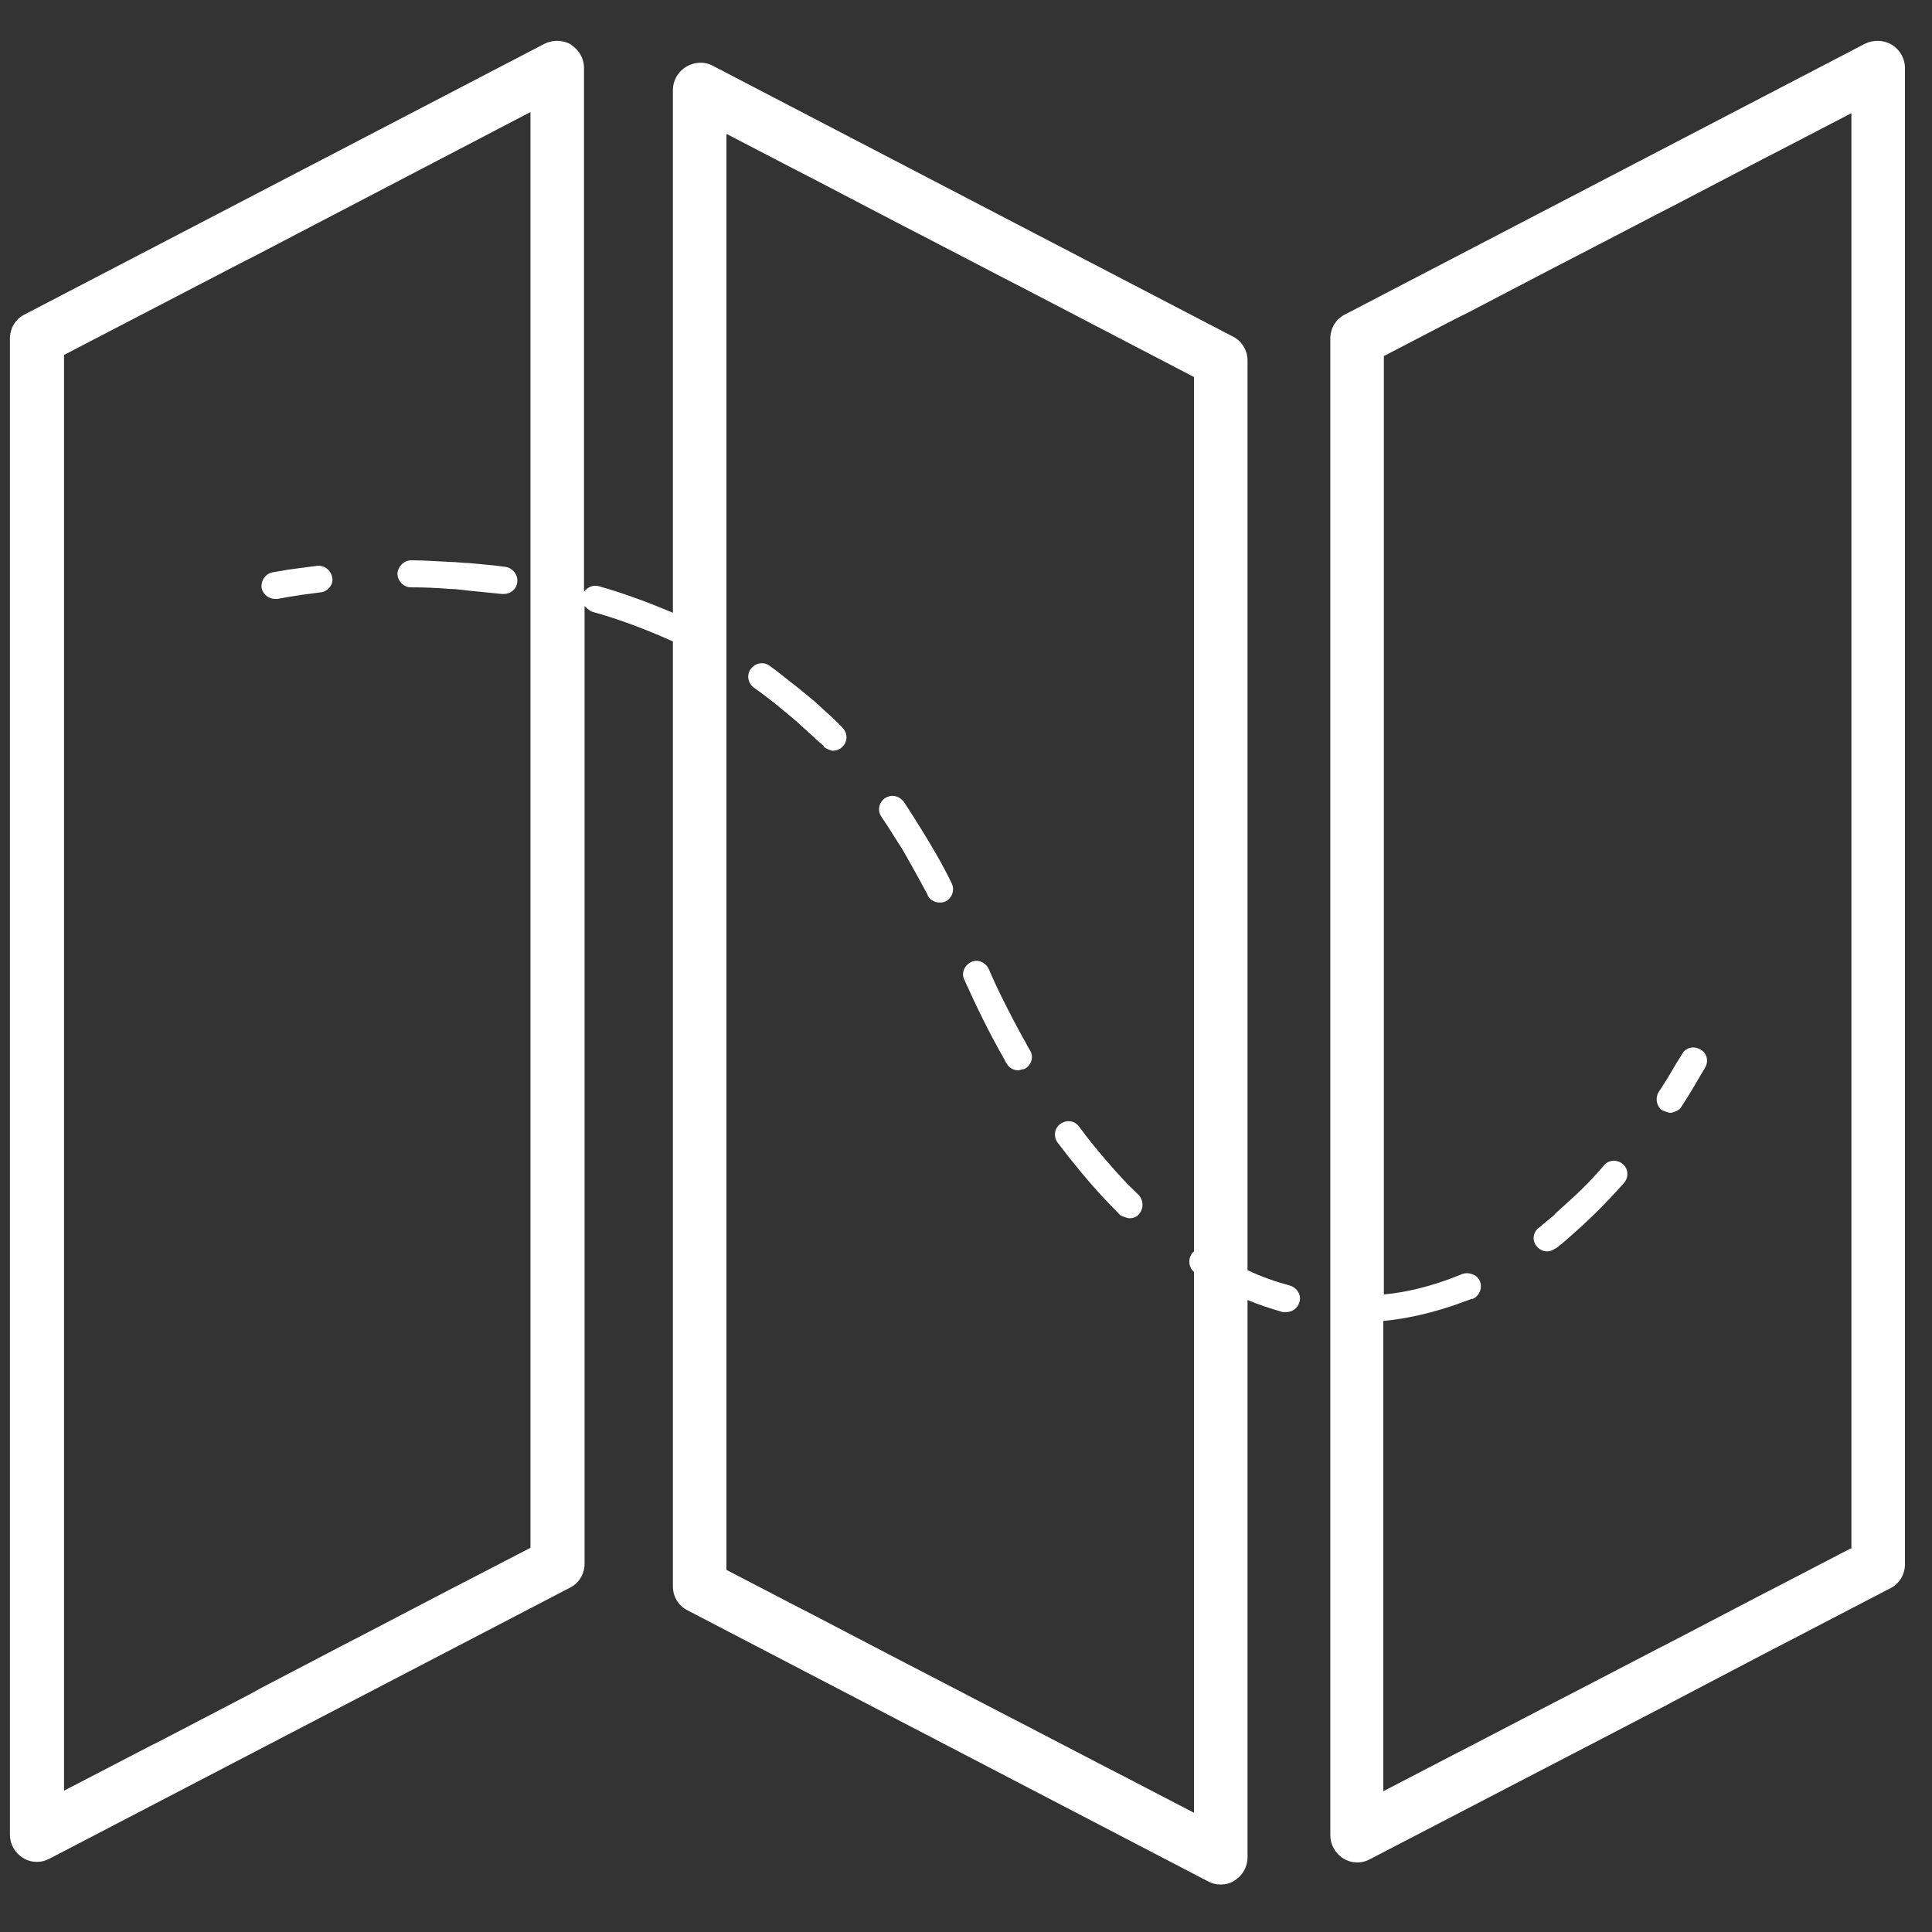
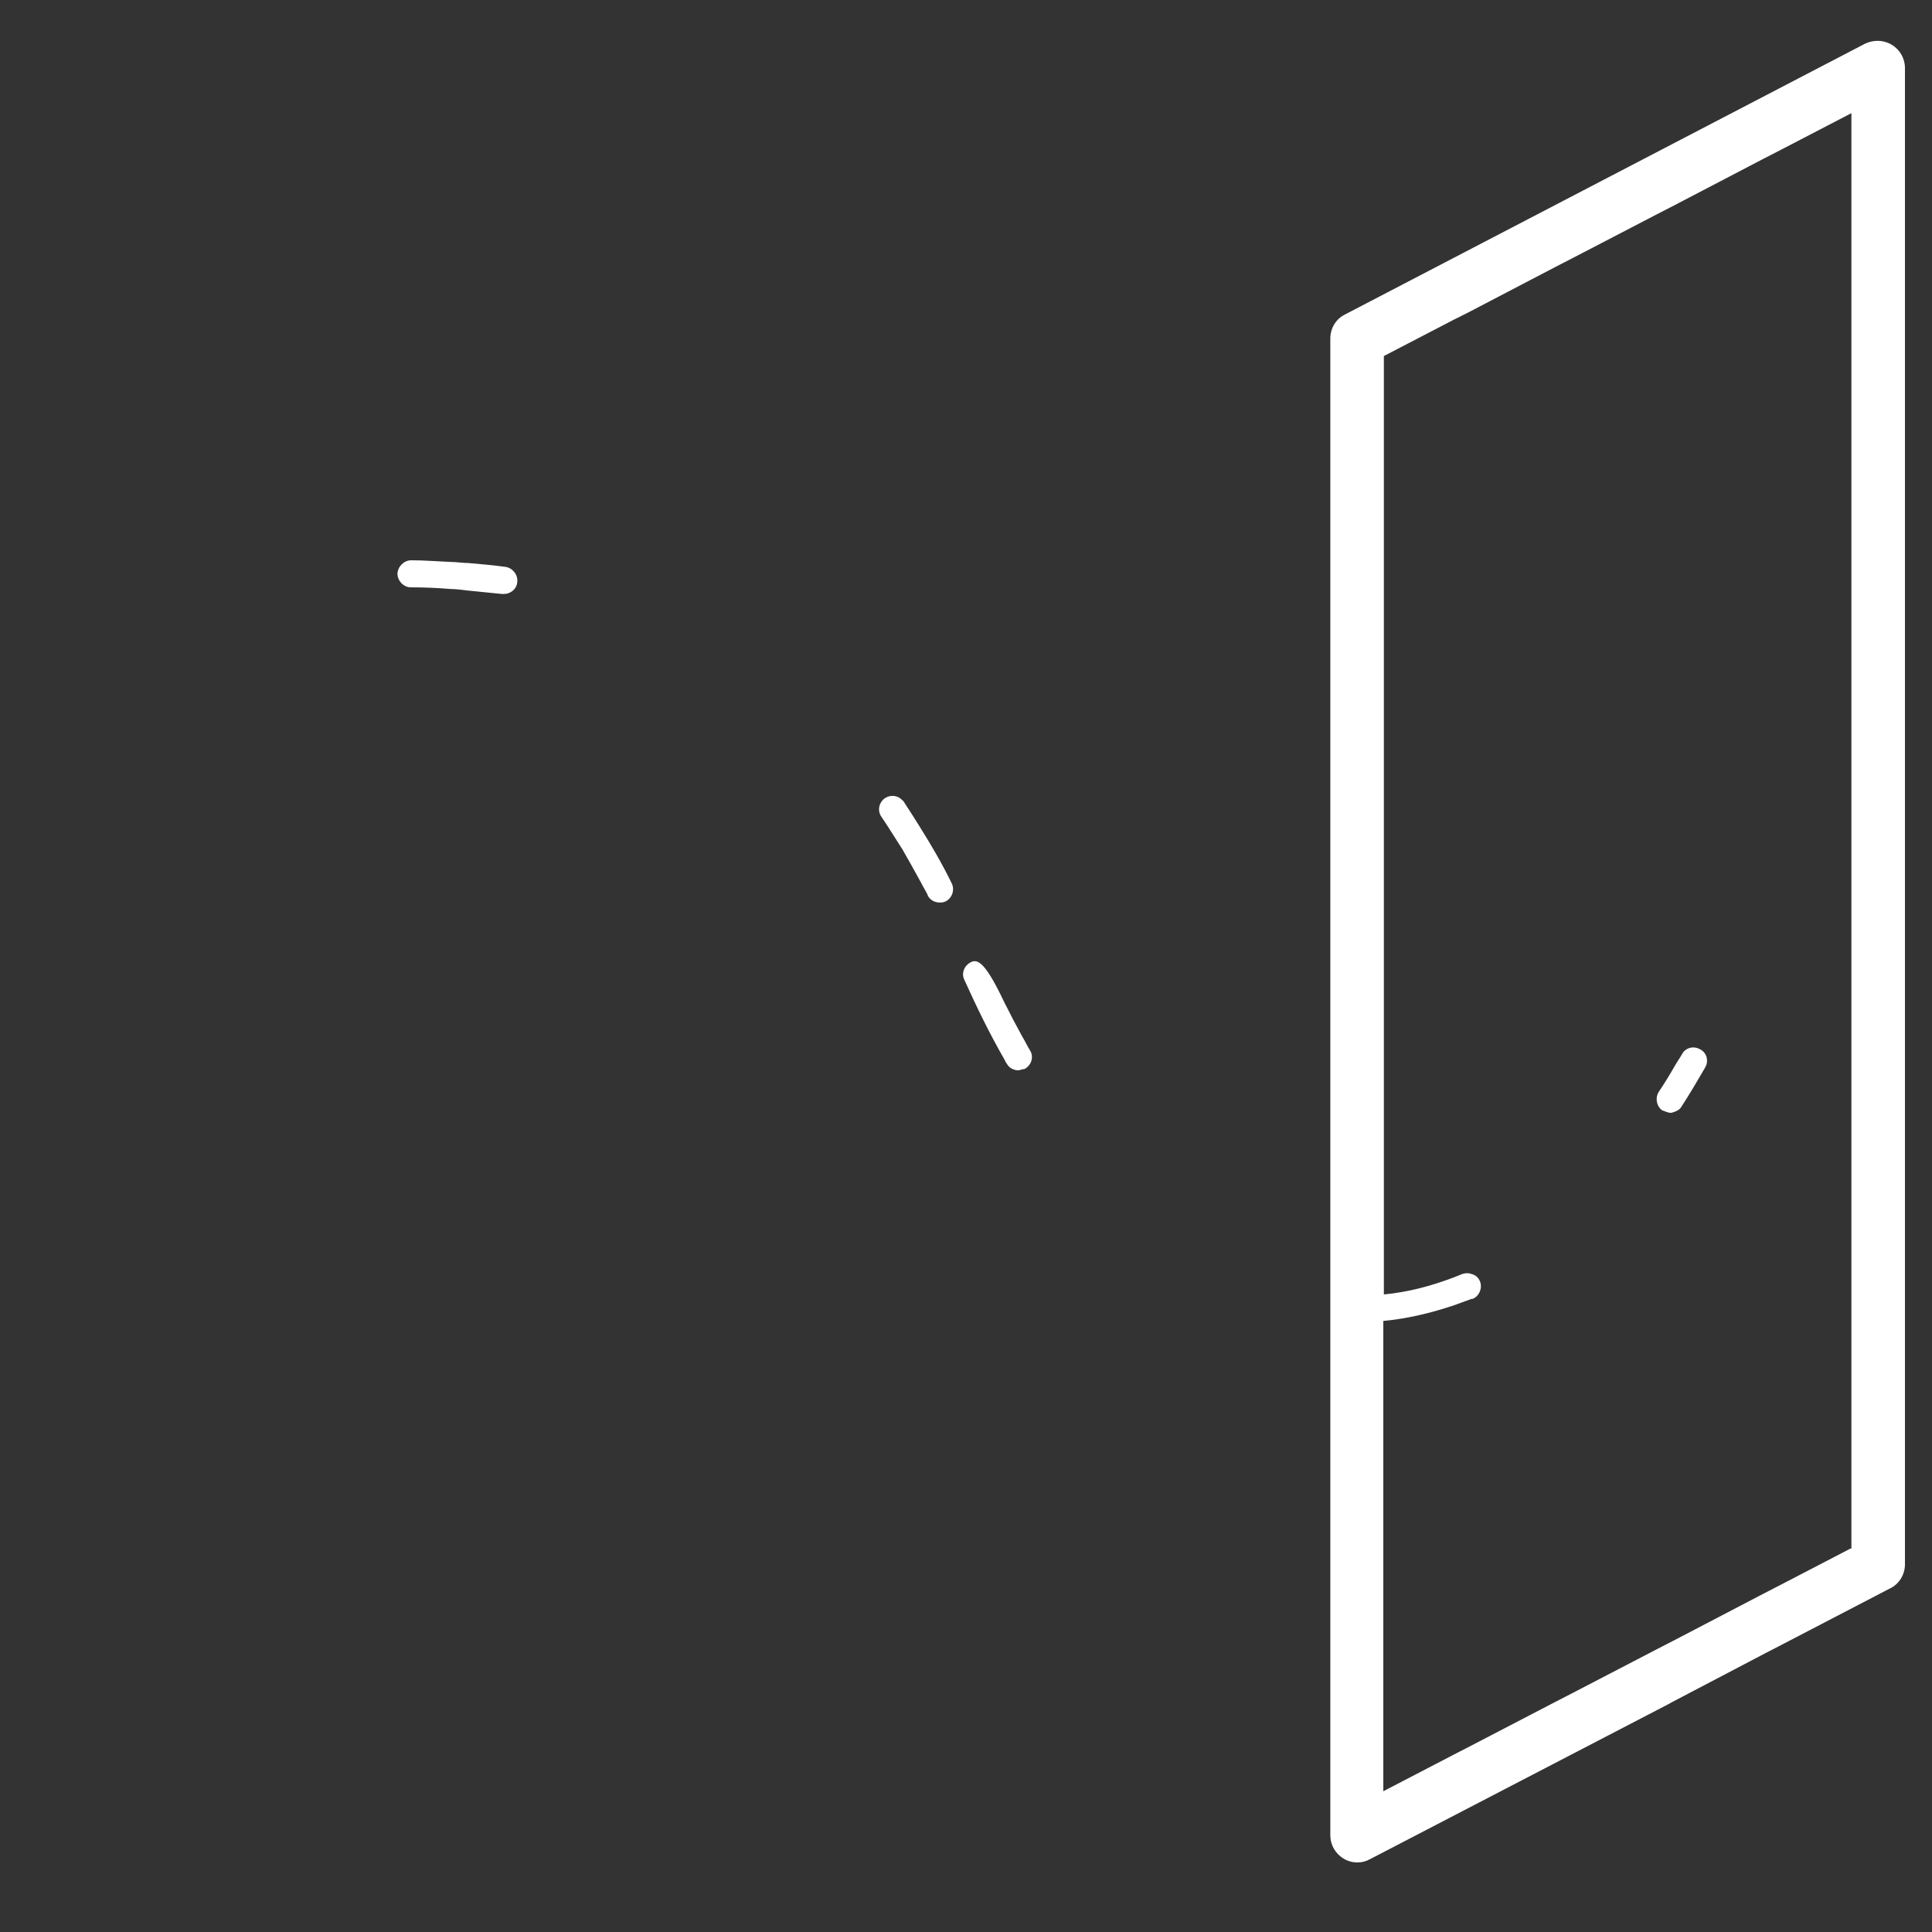
<svg xmlns="http://www.w3.org/2000/svg" width="35" height="35" viewBox="0 0 35 35" fill="none">
  <rect x="0" y="0" width="35" height="35" fill="#333333" stroke="none" />
-   <path d="M6.02 10.47C6 10.34 5.89 10.24 5.75 10.25C5.53 10.28 5.35 10.3 5.22 10.32C5.04 10.35 4.93 10.37 4.93 10.37C4.8 10.4 4.72 10.53 4.74 10.66C4.77 10.77 4.87 10.85 4.98 10.85C5 10.85 5.02 10.85 5.03 10.85C5.03 10.85 5.32 10.79 5.81 10.73C5.81 10.73 5.82 10.73 5.83 10.73C5.95 10.7 6.04 10.59 6.02 10.47Z" fill="white" />
-   <path d="M28.17 22C28.07 22.08 27.98 22.16 27.88 22.24C27.77 22.32 27.75 22.48 27.84 22.58C27.89 22.64 27.96 22.67 28.03 22.67C28.08 22.67 28.13 22.65 28.17 22.62C28.17 22.62 28.17 22.62 28.18 22.62C28.29 22.54 28.39 22.45 28.49 22.36C28.81 22.08 29.12 21.77 29.42 21.43C29.51 21.33 29.5 21.17 29.4 21.09C29.3 21 29.14 21.01 29.06 21.11C28.88 21.32 28.69 21.52 28.49 21.7C28.38 21.8 28.27 21.9 28.16 22H28.17Z" fill="white" />
-   <path d="M14.92 13.53C14.92 13.53 15.03 13.6 15.09 13.6C15.15 13.6 15.21 13.58 15.26 13.53C15.36 13.44 15.36 13.28 15.26 13.18C15.1 13.01 14.92 12.86 14.75 12.7C14.64 12.61 14.53 12.52 14.42 12.43C14.26 12.31 14.11 12.18 13.94 12.06C13.83 11.98 13.68 12.01 13.6 12.12C13.52 12.23 13.55 12.38 13.66 12.46C13.92 12.64 14.17 12.85 14.42 13.06C14.53 13.16 14.64 13.26 14.75 13.36C14.8 13.41 14.86 13.46 14.92 13.51V13.53Z" fill="white" />
  <path d="M16.8 16.21C16.84 16.3 16.93 16.35 17.02 16.35C17.06 16.35 17.09 16.35 17.13 16.33C17.25 16.27 17.3 16.12 17.24 16C17.07 15.65 16.87 15.31 16.67 14.99C16.57 14.83 16.47 14.67 16.37 14.52C16.37 14.51 16.35 14.5 16.35 14.5C16.27 14.41 16.14 14.39 16.03 14.46C15.92 14.54 15.89 14.69 15.97 14.8C16.1 14.99 16.22 15.19 16.35 15.39C16.46 15.58 16.57 15.78 16.68 15.98C16.72 16.06 16.77 16.14 16.81 16.22L16.8 16.21Z" fill="white" />
-   <path d="M20.35 22.04C20.35 22.04 20.42 22.07 20.46 22.07C20.52 22.07 20.59 22.05 20.63 22C20.72 21.9 20.72 21.75 20.63 21.65C20.54 21.56 20.44 21.47 20.35 21.37C20.24 21.25 20.13 21.13 20.02 21C19.86 20.81 19.7 20.62 19.55 20.41C19.47 20.3 19.32 20.28 19.21 20.36C19.1 20.44 19.08 20.59 19.16 20.7C19.44 21.07 19.73 21.42 20.02 21.73C20.11 21.82 20.19 21.91 20.28 22C20.3 22.02 20.32 22.03 20.35 22.04Z" fill="white" />
-   <path d="M18.45 19.39C18.45 19.39 18.5 19.38 18.53 19.37C18.54 19.37 18.56 19.37 18.57 19.36C18.69 19.29 18.73 19.14 18.66 19.03C18.61 18.95 18.57 18.86 18.52 18.78C18.41 18.58 18.3 18.37 18.19 18.15C18.09 17.95 18 17.76 17.91 17.55C17.85 17.43 17.71 17.37 17.59 17.43C17.47 17.49 17.41 17.63 17.47 17.75C17.7 18.26 17.94 18.75 18.2 19.2C18.21 19.22 18.22 19.25 18.24 19.27C18.28 19.35 18.37 19.39 18.45 19.39Z" fill="white" />
+   <path d="M18.45 19.39C18.45 19.39 18.5 19.38 18.53 19.37C18.54 19.37 18.56 19.37 18.57 19.36C18.69 19.29 18.73 19.14 18.66 19.03C18.61 18.95 18.57 18.86 18.52 18.78C18.41 18.58 18.3 18.37 18.19 18.15C17.85 17.43 17.71 17.37 17.59 17.43C17.47 17.49 17.41 17.63 17.47 17.75C17.7 18.26 17.94 18.75 18.2 19.2C18.21 19.22 18.22 19.25 18.24 19.27C18.28 19.35 18.37 19.39 18.45 19.39Z" fill="white" />
  <path d="M9.1 10.76C9.1 10.76 9.12 10.76 9.13 10.76C9.25 10.76 9.36 10.67 9.37 10.55C9.39 10.42 9.29 10.29 9.16 10.27C8.94 10.24 8.72 10.22 8.49 10.2C8.38 10.2 8.27 10.18 8.16 10.18C7.92 10.17 7.69 10.15 7.45 10.15C7.32 10.15 7.21 10.26 7.2 10.39C7.2 10.52 7.31 10.64 7.44 10.64C7.68 10.64 7.92 10.65 8.16 10.67C8.27 10.67 8.38 10.69 8.49 10.7C8.69 10.72 8.9 10.74 9.09 10.76H9.1Z" fill="white" />
  <path d="M30.13 20.12C30.13 20.12 30.22 20.16 30.26 20.16C30.29 20.16 30.31 20.15 30.34 20.14C30.39 20.12 30.43 20.1 30.46 20.05C30.61 19.82 30.75 19.58 30.89 19.34C30.96 19.22 30.92 19.07 30.8 19.01C30.68 18.94 30.53 18.98 30.47 19.1C30.43 19.17 30.38 19.24 30.34 19.31C30.25 19.47 30.15 19.63 30.05 19.78C29.98 19.89 30.01 20.05 30.12 20.12H30.13Z" fill="white" />
-   <path d="M10.35 0.81C10.2 0.72 10.02 0.72 9.87 0.79L0.44 5.7C0.28 5.78 0.18 5.95 0.18 6.13V33.24C0.18 33.41 0.27 33.57 0.42 33.66C0.5 33.71 0.59 33.73 0.67 33.73C0.75 33.73 0.82 33.71 0.9 33.67L10.33 28.76C10.49 28.68 10.59 28.51 10.59 28.33V10.98C10.59 10.98 10.67 11.06 10.72 11.08C11.23 11.22 11.72 11.41 12.19 11.62V28.74C12.19 28.92 12.29 29.09 12.45 29.17L21.88 34.08C21.95 34.12 22.03 34.14 22.11 34.14C22.2 34.14 22.29 34.12 22.36 34.07C22.51 33.98 22.6 33.82 22.6 33.65V23.55C22.81 23.64 23.03 23.71 23.24 23.77C23.26 23.77 23.28 23.77 23.3 23.77C23.41 23.77 23.51 23.7 23.54 23.59C23.58 23.46 23.5 23.33 23.37 23.29C23.11 23.22 22.85 23.13 22.6 23.01V6.53C22.6 6.35 22.5 6.18 22.34 6.1L12.91 1.19C12.76 1.11 12.58 1.12 12.43 1.21C12.28 1.3 12.19 1.46 12.19 1.63V11.1C11.76 10.92 11.31 10.75 10.85 10.62C10.74 10.59 10.64 10.64 10.58 10.72V1.23C10.58 1.06 10.49 0.9 10.34 0.81H10.35ZM9.61 28.04L8.51 28.61L8.18 28.78L6.59 29.61L6.26 29.78L4.73 30.58L4.53 30.69L2.9 31.54L2.72 31.63L1.16 32.44V6.43L4.45 4.72L4.59 4.65L9.61 2.03V28.04ZM13.17 2.43L14.44 3.09L14.77 3.26L16.36 4.09L16.69 4.26L18.21 5.05L18.54 5.22L21.63 6.83V22.67C21.63 22.67 21.59 22.7 21.58 22.73C21.52 22.83 21.54 22.97 21.63 23.04V32.84L20.36 32.18L20.03 32.01L18.53 31.23L18.2 31.06L16.68 30.27L16.35 30.1L14.76 29.27L14.43 29.1L13.16 28.44V2.43H13.17Z" fill="white" />
  <path d="M24.1 6.14V33.25C24.1 33.42 24.19 33.58 24.34 33.67C24.42 33.72 24.51 33.74 24.59 33.74C24.67 33.74 24.75 33.72 24.82 33.68L30.21 30.88L30.32 30.82L31.98 29.95L32.27 29.8L34.25 28.77C34.41 28.69 34.51 28.52 34.51 28.34V1.23C34.51 1.06 34.42 0.9 34.27 0.81C34.12 0.72 33.94 0.72 33.79 0.79L24.36 5.7C24.2 5.78 24.1 5.95 24.1 6.13V6.14ZM33.53 28.05L32.26 28.71L31.93 28.88L30.34 29.71L30.01 29.88L28.49 30.67L28.16 30.84L26.66 31.62L26.33 31.79L25.06 32.45V23.93C25.49 23.89 25.91 23.79 26.33 23.65C26.44 23.61 26.55 23.57 26.66 23.53C26.66 23.53 26.67 23.53 26.68 23.53C26.8 23.48 26.86 23.33 26.81 23.21C26.78 23.14 26.73 23.1 26.66 23.08C26.61 23.06 26.55 23.06 26.49 23.08C26.44 23.1 26.39 23.12 26.34 23.14C25.92 23.3 25.5 23.41 25.07 23.45V6.45L26.34 5.79L26.6 5.66L28.17 4.84L28.5 4.67L30.02 3.88L30.35 3.71L31.94 2.88L32.27 2.71L33.54 2.05V28.06L33.53 28.05Z" fill="white" />
</svg>